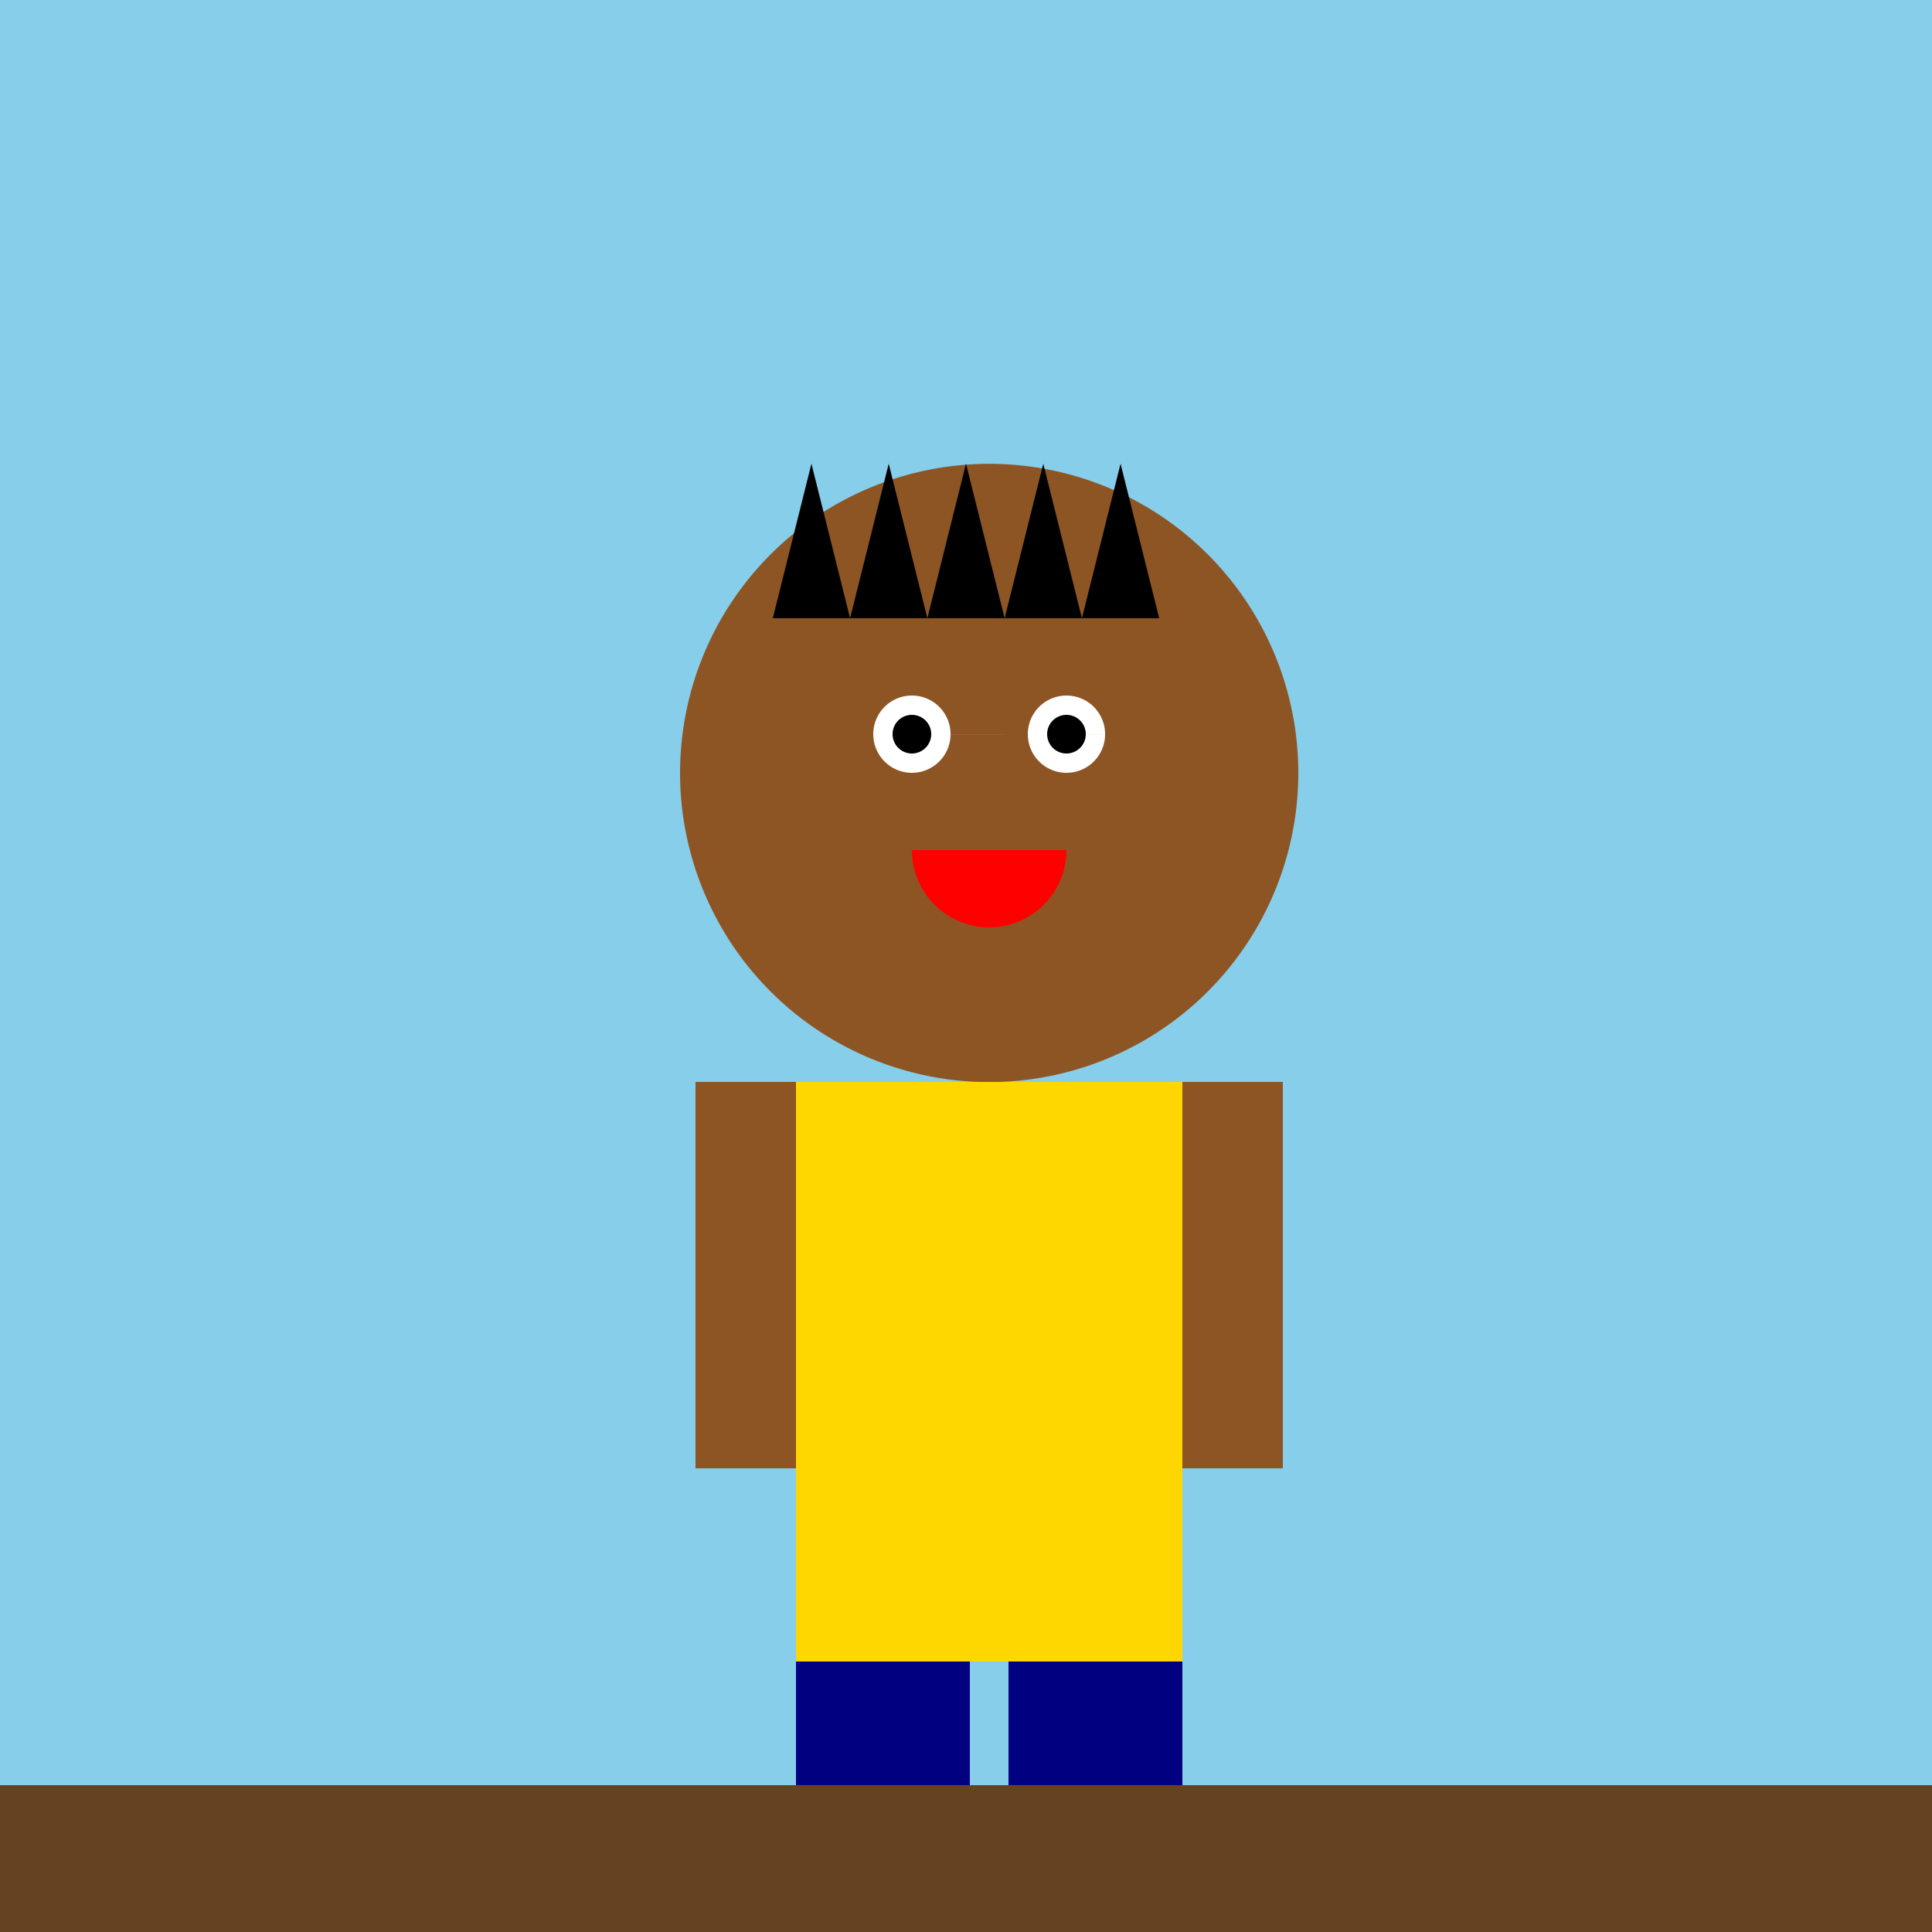
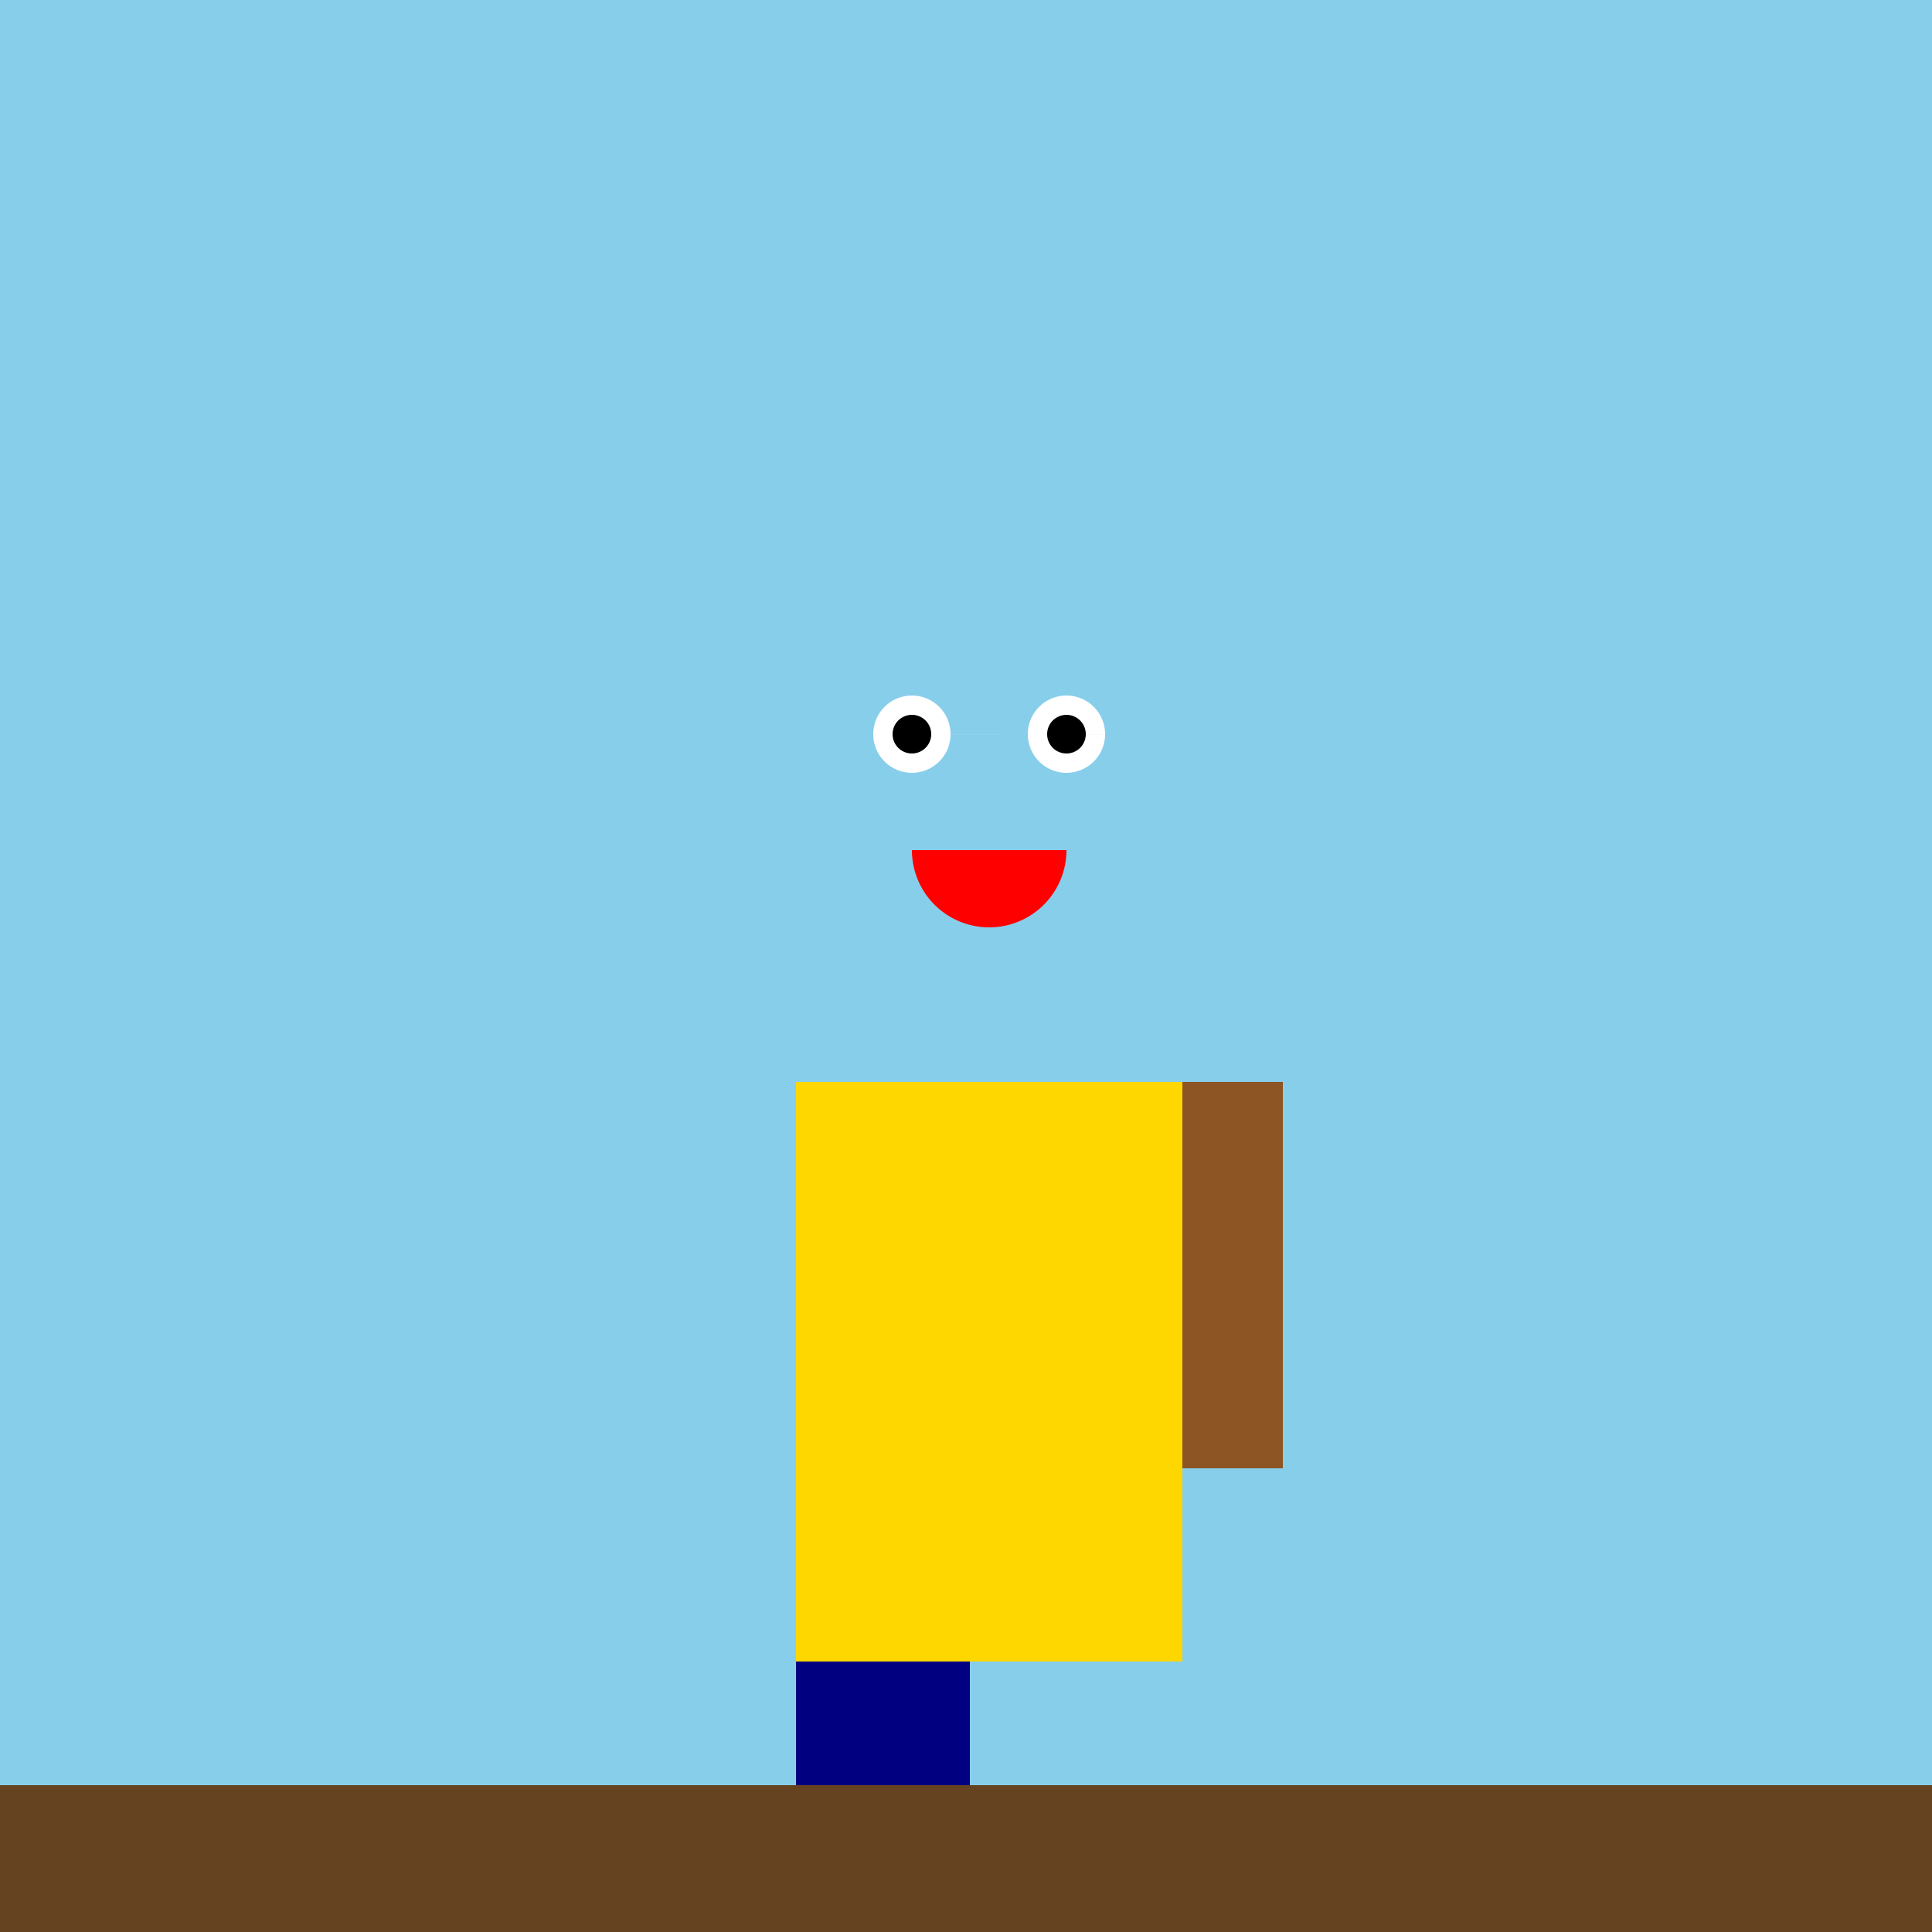
<svg xmlns="http://www.w3.org/2000/svg" width="500" height="500">
  <defs />
  <g>
    <rect fill="#87CEEB" stroke="none" x="0" y="0" width="512" height="512" />
-     <path fill="#8d5524" stroke="none" paint-order="stroke fill markers" d=" M 336 200 A 80 80 0 1 0 336 200.08 Z" />
+     <path fill="#8d5524" stroke="none" paint-order="stroke fill markers" d=" M 336 200 Z" />
    <path fill="white" stroke="none" paint-order="stroke fill markers" d=" M 246 190 A 10 10 0 1 0 246 190.01 L 286 190 A 10 10 0 1 0 286 190.01" />
    <path fill="black" stroke="none" paint-order="stroke fill markers" d=" M 241 190 A 5 5 0 1 0 241 190.005 L 281 190 A 5 5 0 1 0 281 190.005" />
    <path fill="red" stroke="none" paint-order="stroke fill markers" d=" M 276 220 A 20 20 0 0 1 236 220" />
-     <path fill="black" stroke="none" paint-order="stroke fill markers" d=" M 200 160 L 210 120 L 220 160 L 230 120 L 240 160 L 250 120 L 260 160 L 270 120 L 280 160 L 290 120 L 300 160" />
    <rect fill="#FFD700" stroke="none" x="206" y="280" width="100" height="150" />
-     <rect fill="#8d5524" stroke="none" x="180" y="280" width="26" height="100" />
    <rect fill="#8d5524" stroke="none" x="306" y="280" width="26" height="100" />
    <rect fill="#000080" stroke="none" x="206" y="430" width="45" height="70" />
-     <rect fill="#000080" stroke="none" x="261" y="430" width="45" height="70" />
    <rect fill="black" stroke="none" x="206" y="500" width="45" height="12" />
    <rect fill="black" stroke="none" x="261" y="500" width="45" height="12" />
    <rect fill="#654321" stroke="none" x="0" y="462" width="512" height="50" />
  </g>
</svg>